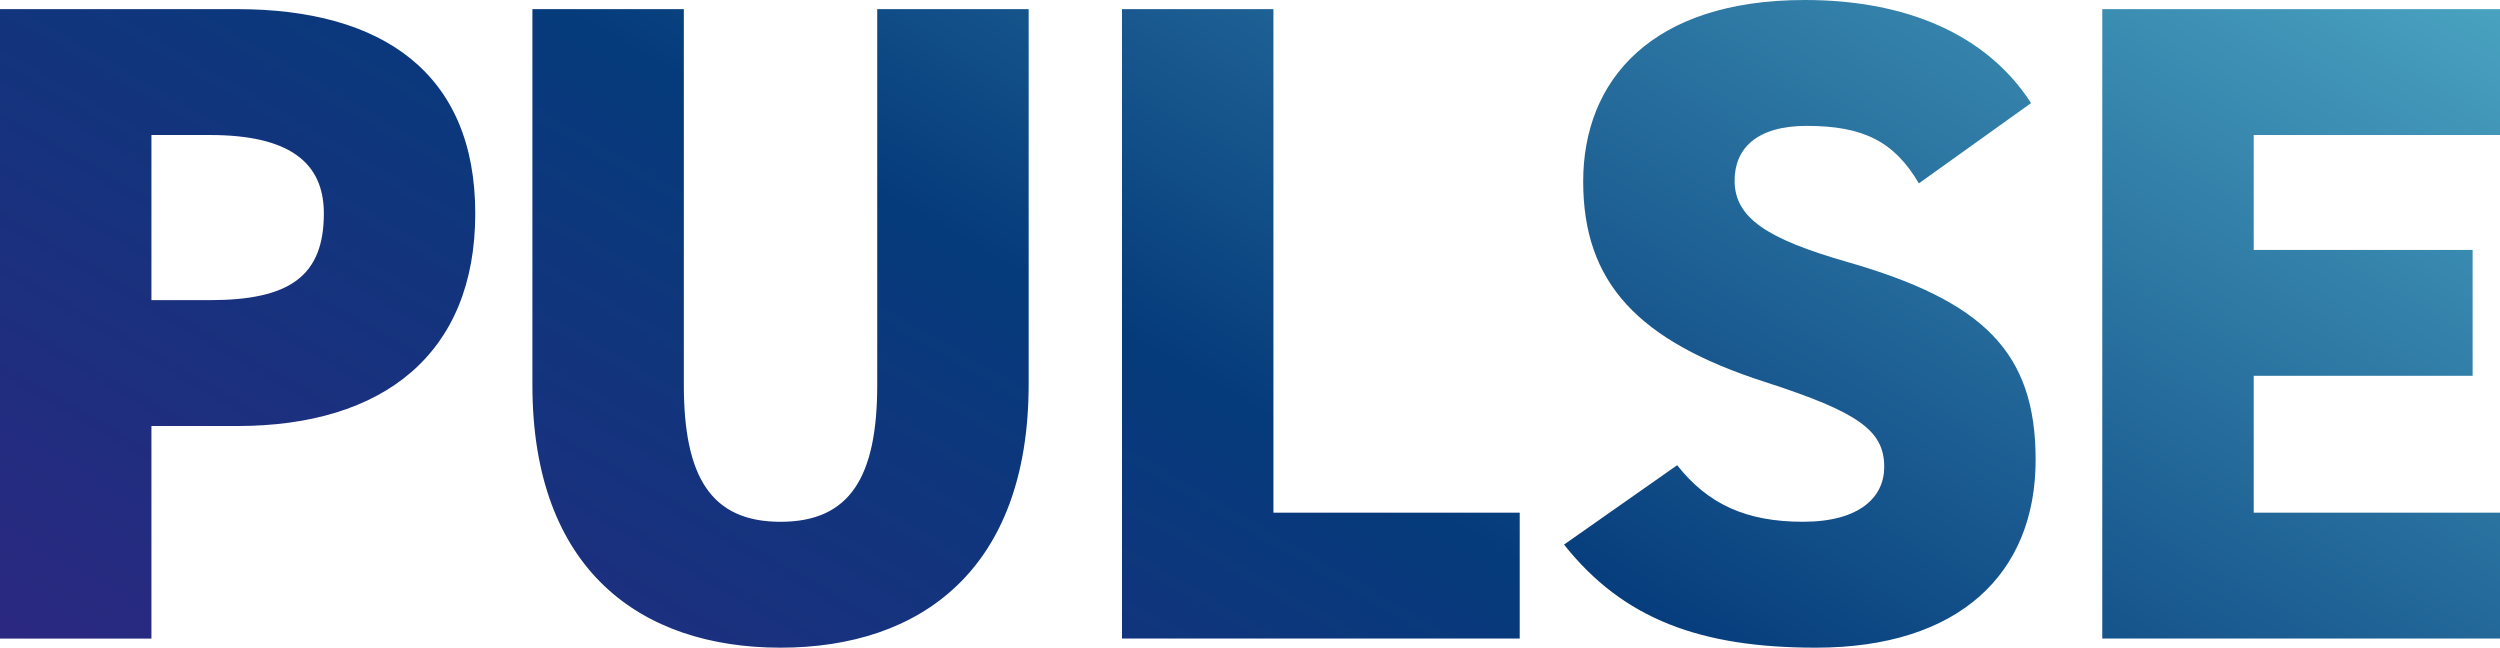
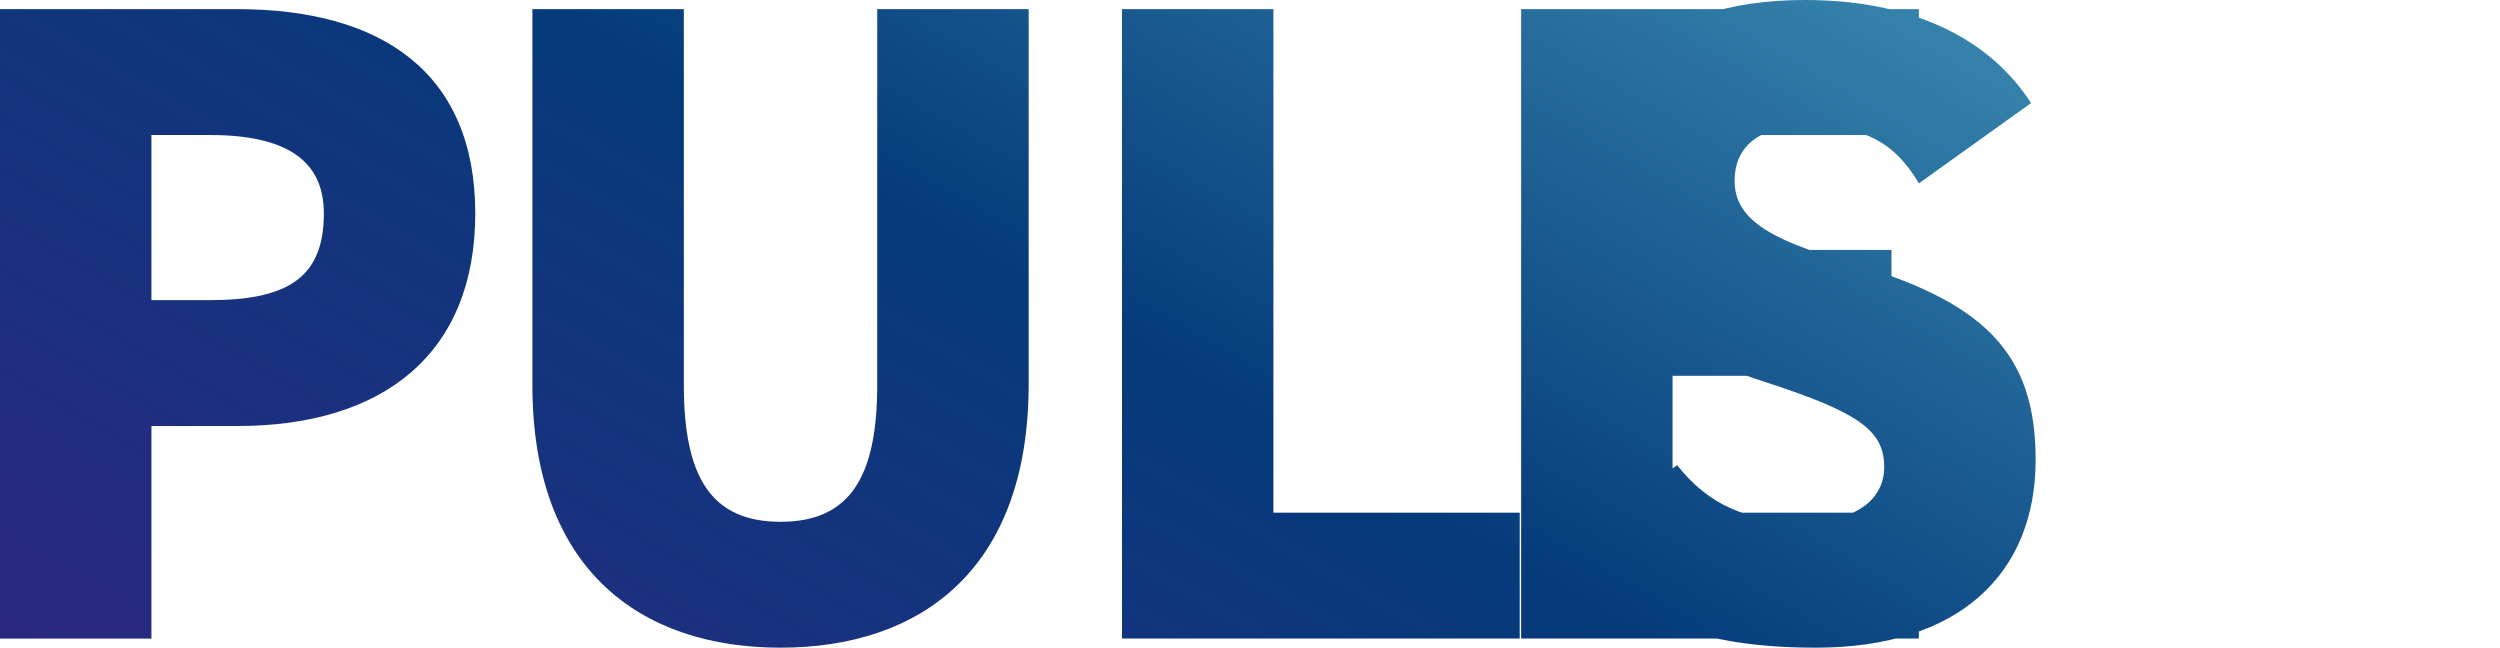
<svg xmlns="http://www.w3.org/2000/svg" id="Layer_2" viewBox="0 0 867.68 224.79">
  <defs>
    <style>.cls-1{fill:url(#linear-gradient);}</style>
    <linearGradient id="linear-gradient" x1="278.08" y1="382.17" x2="589.6" y2="-157.38" gradientTransform="matrix(1, 0, 0, 1, 0, 0)" gradientUnits="userSpaceOnUse">
      <stop offset="0" stop-color="#2b2881" />
      <stop offset=".46" stop-color="#053b7b" />
      <stop offset="1" stop-color="#49a2c0" />
    </linearGradient>
  </defs>
  <g id="Layer_1-2">
-     <path class="cls-1" d="M52.56,147.86v73.77H0V3.17H82.32c50.34,0,82.63,22.16,82.63,70.92s-31.98,73.77-82.63,73.77h-29.76Zm20.26-43.69c27.55,0,39.58-8.23,39.58-30.08,0-17.73-12.03-27.23-39.58-27.23h-20.26v57.31h20.26ZM357.02,3.17V133.29c0,64.59-37.68,91.5-86.12,91.5s-86.12-26.91-86.12-91.18V3.17h52.56V133.61c0,31.98,9.5,47.49,33.56,47.49s33.56-15.51,33.56-47.49V3.17h52.56Zm84.95,174.76h85.48v43.69h-138.04V3.17h52.56V177.93Zm224.01-114.29c-8.55-14.56-19.31-19.95-38.94-19.95-17.41,0-25.01,7.91-25.01,19,0,12.98,11.4,20.26,38.94,28.18,47.49,13.62,65.54,31.35,65.54,68.7,0,39.58-26.59,65.22-76.3,65.22-39.89,0-66.8-9.82-87.38-35.78l39.26-27.55c10.76,13.61,24.06,19.63,43.69,19.63s28.18-8.55,28.18-19c0-12.66-8.87-19-41.16-29.45-44.33-14.25-63.32-34.51-63.32-69.65S573.22,0,626.41,0c34.83,0,63,11.71,78.52,35.78l-38.94,27.86ZM867.68,3.17V46.86h-85.48v39.89h75.98v43.69h-75.98v47.49h85.48v43.69h-138.04V3.17h138.04Z" />
+     <path class="cls-1" d="M52.56,147.86v73.77H0V3.17H82.32c50.34,0,82.63,22.16,82.63,70.92s-31.98,73.77-82.63,73.77h-29.76Zm20.26-43.69c27.55,0,39.58-8.23,39.58-30.08,0-17.73-12.03-27.23-39.58-27.23h-20.26v57.31h20.26ZM357.02,3.17V133.29c0,64.59-37.68,91.5-86.12,91.5s-86.12-26.91-86.12-91.18V3.17h52.56V133.61c0,31.98,9.5,47.49,33.56,47.49s33.56-15.51,33.56-47.49V3.17h52.56Zm84.95,174.76h85.48v43.69h-138.04V3.17h52.56V177.93Zm224.01-114.29c-8.55-14.56-19.31-19.95-38.94-19.95-17.41,0-25.01,7.91-25.01,19,0,12.98,11.4,20.26,38.94,28.18,47.49,13.62,65.54,31.35,65.54,68.7,0,39.58-26.59,65.22-76.3,65.22-39.89,0-66.8-9.82-87.38-35.78l39.26-27.55c10.76,13.61,24.06,19.63,43.69,19.63s28.18-8.55,28.18-19c0-12.66-8.87-19-41.16-29.45-44.33-14.25-63.32-34.51-63.32-69.65S573.22,0,626.41,0c34.83,0,63,11.71,78.52,35.78l-38.94,27.86ZV46.86h-85.48v39.89h75.98v43.69h-75.98v47.49h85.48v43.69h-138.04V3.17h138.04Z" />
  </g>
</svg>